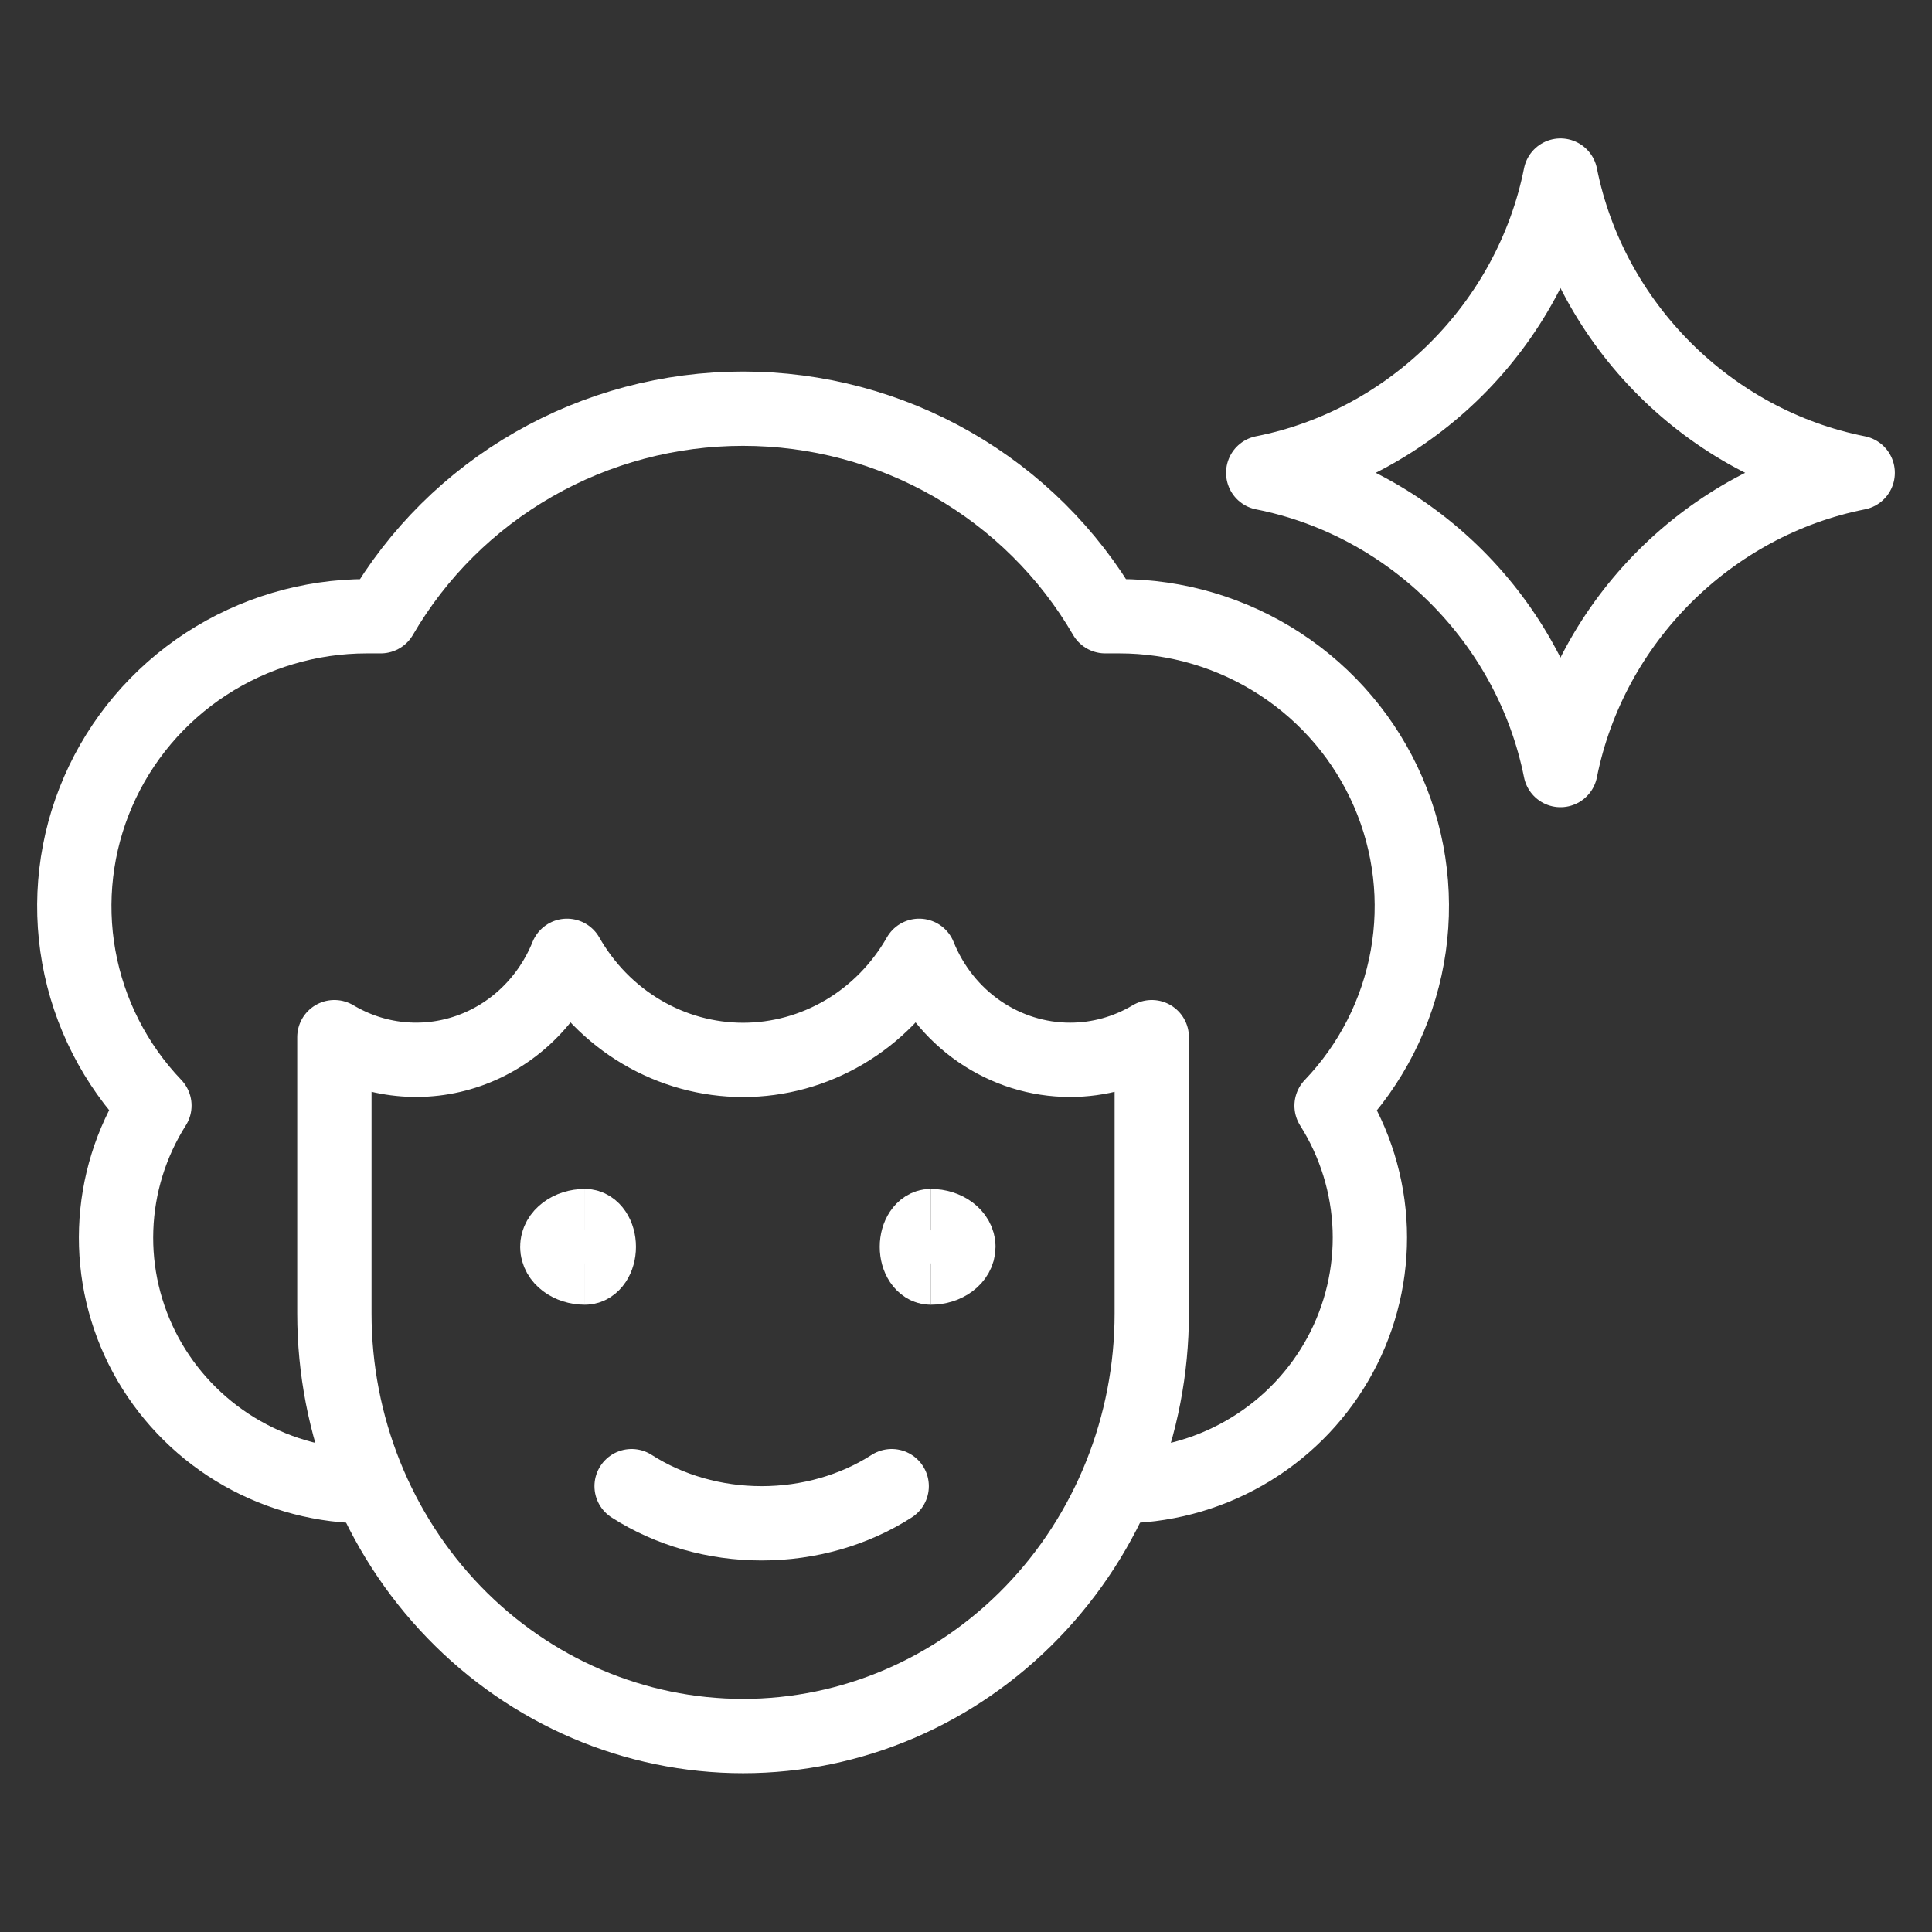
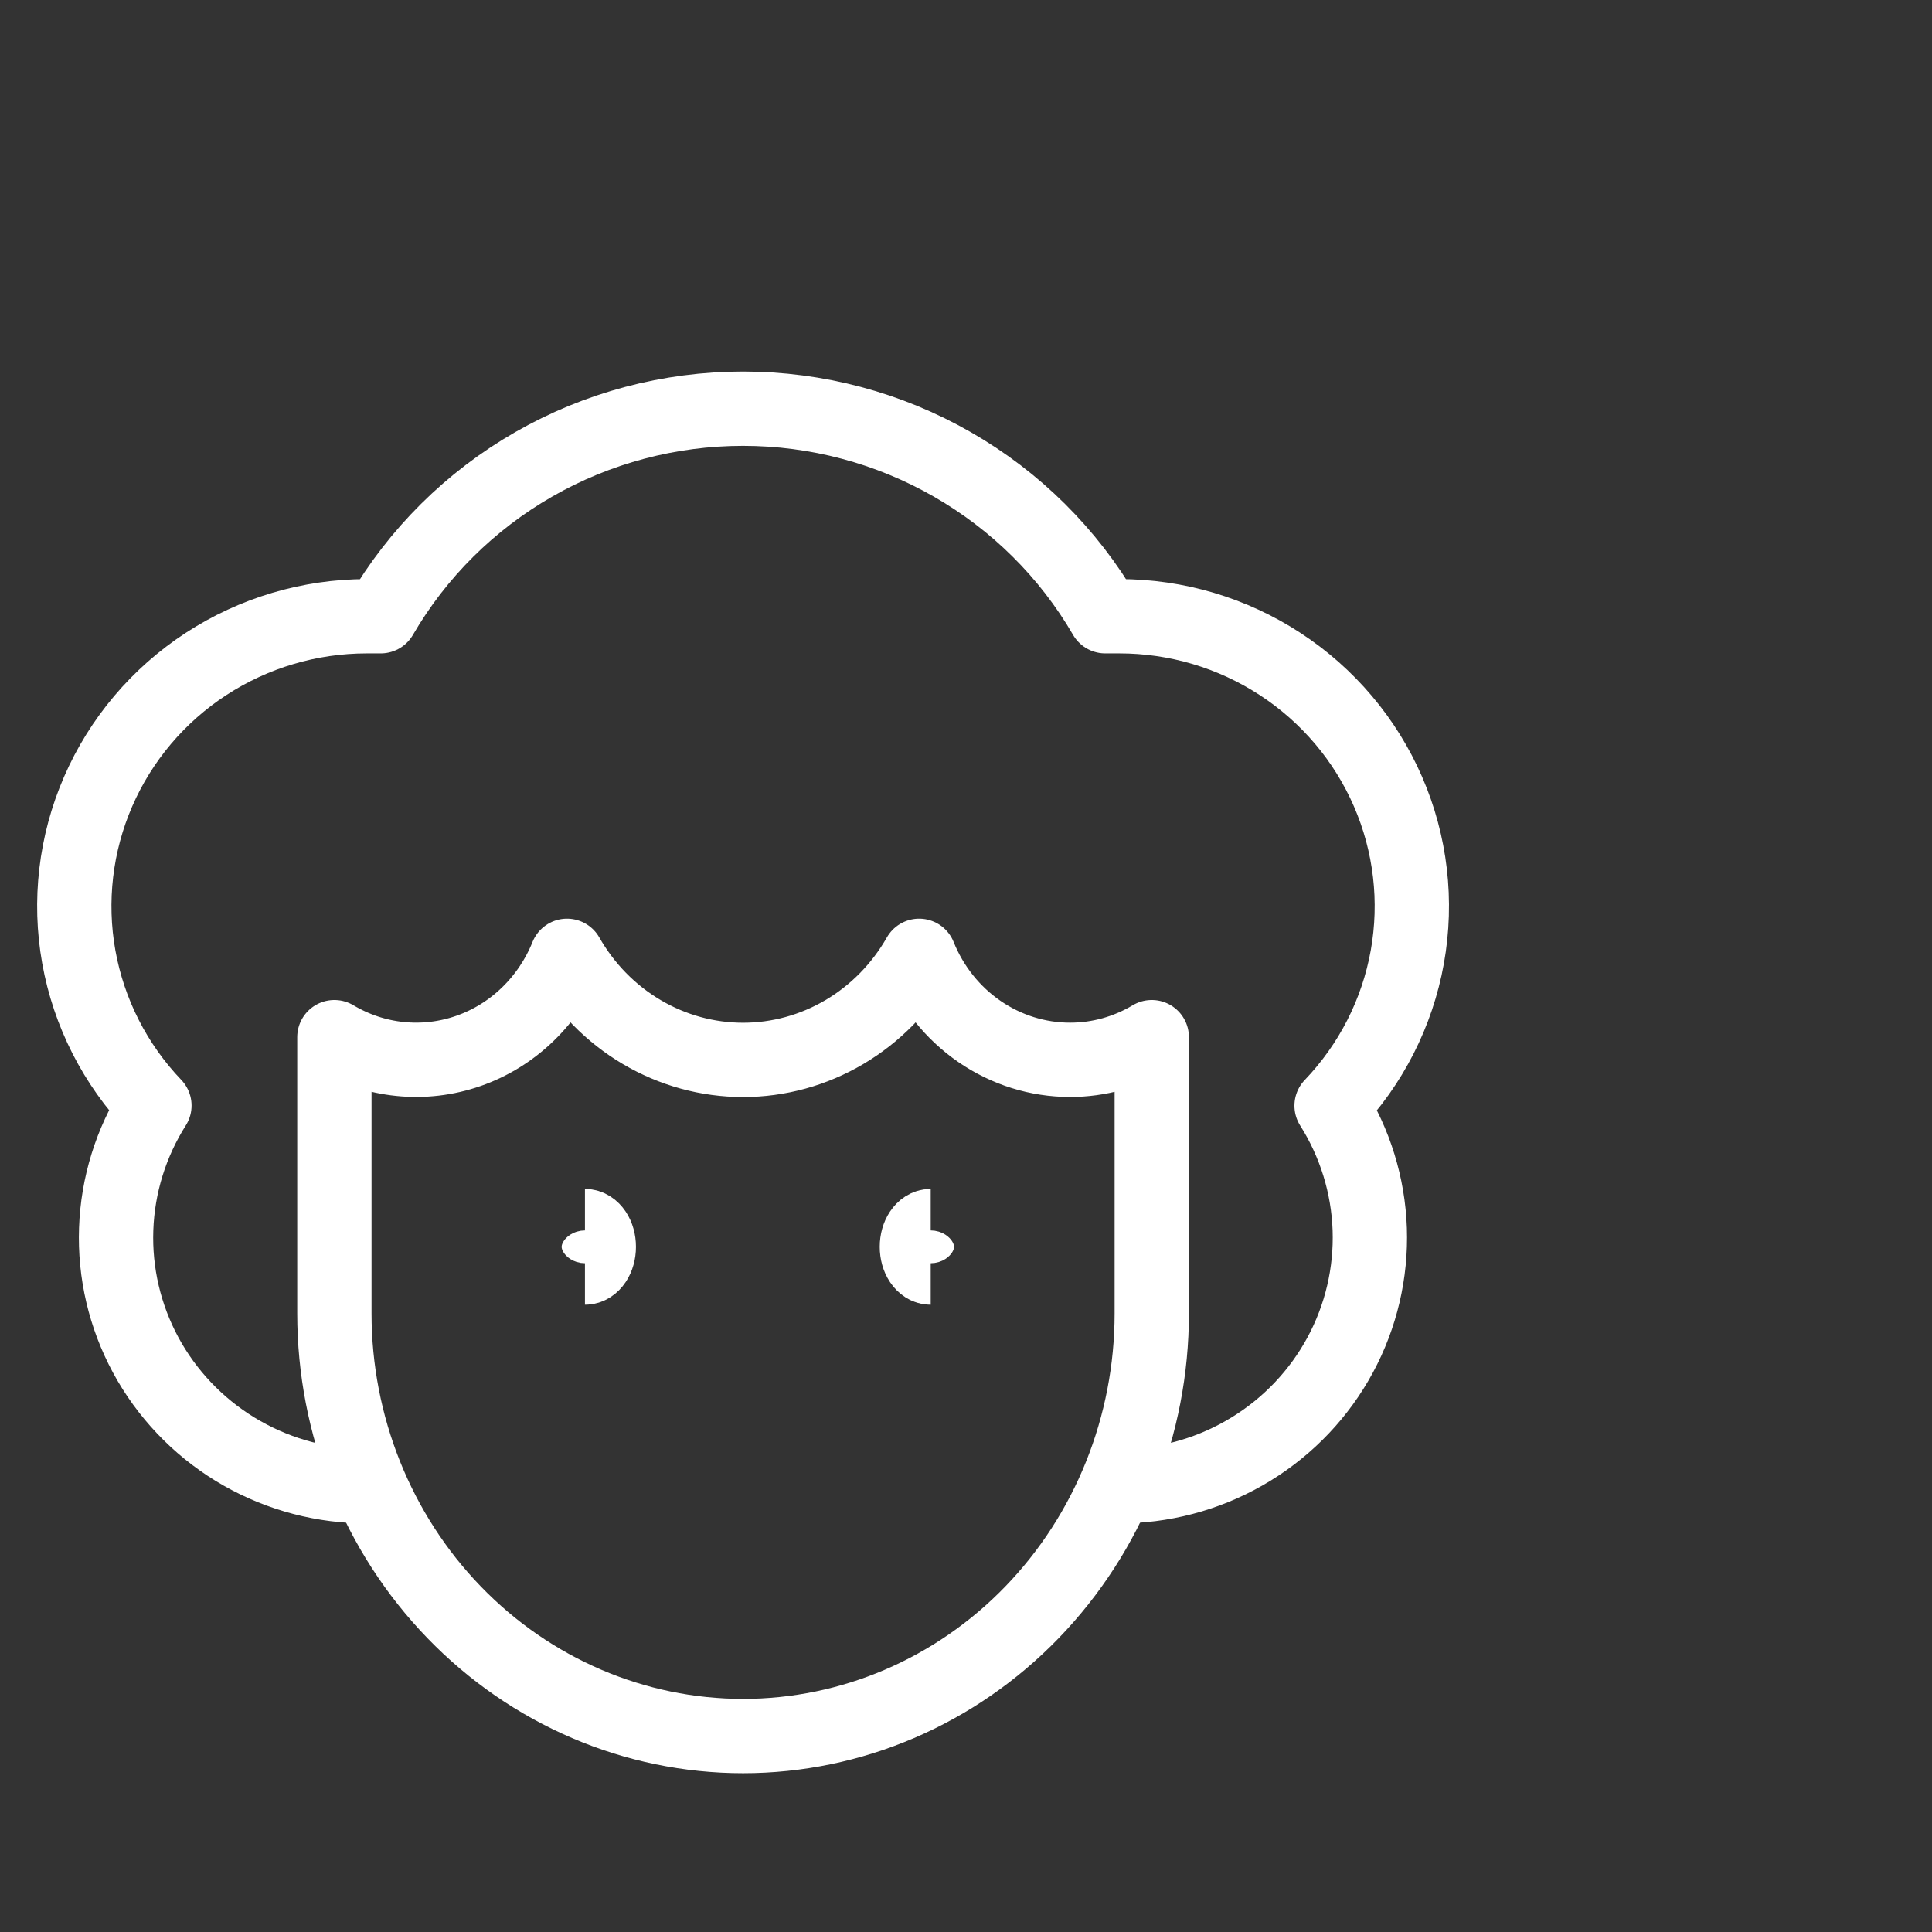
<svg xmlns="http://www.w3.org/2000/svg" width="52" height="52" viewBox="0 0 52 52" fill="none">
  <rect x="0" y="0" width="52" height="52" fill="#333333" stroke="none" />
-   <path d="M24 40C22.99 40.649 21.762 41 20.5 41C19.238 41 18.01 40.649 17 40" stroke="white" style="stroke:white;stroke-opacity:1;" stroke-width="2" stroke-linecap="round" stroke-linejoin="round" />
  <path d="M30.312 40C31.501 39.967 32.66 39.623 33.671 39.002C34.683 38.382 35.511 37.508 36.072 36.469C36.633 35.43 36.907 34.262 36.867 33.084C36.826 31.906 36.472 30.759 35.84 29.76C36.899 28.653 37.608 27.262 37.878 25.759C38.148 24.257 37.968 22.709 37.359 21.307C36.751 19.905 35.741 18.711 34.455 17.872C33.169 17.032 31.663 16.585 30.123 16.586H29.747C28.761 14.888 27.34 13.478 25.628 12.497C23.917 11.516 21.975 11 19.998 11C18.021 11 16.079 11.516 14.367 12.497C12.656 13.478 11.235 14.888 10.249 16.586H9.873C8.334 16.586 6.829 17.034 5.544 17.872C4.258 18.711 3.249 19.905 2.641 21.306C2.033 22.707 1.852 24.254 2.121 25.756C2.391 27.258 3.098 28.648 4.156 29.756C3.523 30.755 3.168 31.902 3.127 33.08C3.085 34.259 3.359 35.428 3.92 36.468C4.482 37.508 5.31 38.382 6.322 39.003C7.335 39.623 8.494 39.967 9.684 40" stroke="white" style="stroke:white;stroke-opacity:1;" stroke-width="2" stroke-linecap="round" stroke-linejoin="round" />
  <path d="M28.8 28.525C27.931 28.525 27.083 28.259 26.36 27.761C25.637 27.263 25.073 26.555 24.739 25.726C24.253 26.579 23.56 27.286 22.729 27.777C21.898 28.268 20.957 28.527 20 28.527C19.043 28.527 18.102 28.268 17.271 27.777C16.44 27.286 15.747 26.579 15.261 25.726C15.02 26.323 14.659 26.86 14.202 27.301C13.745 27.743 13.202 28.078 12.609 28.285C12.017 28.492 11.388 28.566 10.766 28.502C10.144 28.439 9.542 28.238 9 27.915V35.35C9 38.367 10.159 41.261 12.222 43.394C14.285 45.528 17.083 46.726 20 46.726C22.917 46.726 25.715 45.528 27.778 43.394C29.841 41.261 31 38.367 31 35.35V27.915C30.331 28.315 29.573 28.526 28.8 28.525Z" stroke="white" style="stroke:white;stroke-opacity:1;" stroke-width="2" stroke-linecap="round" stroke-linejoin="round" />
-   <path d="M34 12.724C37.987 11.936 41.198 8.744 42 4.726C42.803 8.744 46.013 11.936 50 12.724M50 12.728C46.013 13.516 42.802 16.708 42 20.726C41.197 16.708 37.987 13.516 34 12.728" stroke="white" style="stroke:white;stroke-opacity:1;" stroke-width="2" stroke-linecap="round" stroke-linejoin="round" />
-   <path d="M15.745 34.117C15.333 34.117 15 33.867 15 33.558C15 33.25 15.333 33 15.745 33" stroke="white" style="stroke:white;stroke-opacity:1;" stroke-width="2" />
  <path d="M15.744 34.117C15.95 34.117 16.117 33.867 16.117 33.558C16.117 33.25 15.95 33 15.744 33" stroke="white" style="stroke:white;stroke-opacity:1;" stroke-width="2" />
  <path d="M25.05 34.117C24.845 34.117 24.678 33.867 24.678 33.558C24.678 33.25 24.845 33 25.05 33" stroke="white" style="stroke:white;stroke-opacity:1;" stroke-width="2" />
-   <path d="M25.05 34.117C25.461 34.117 25.795 33.867 25.795 33.558C25.795 33.25 25.461 33 25.05 33" stroke="white" style="stroke:white;stroke-opacity:1;" stroke-width="2" />
</svg>